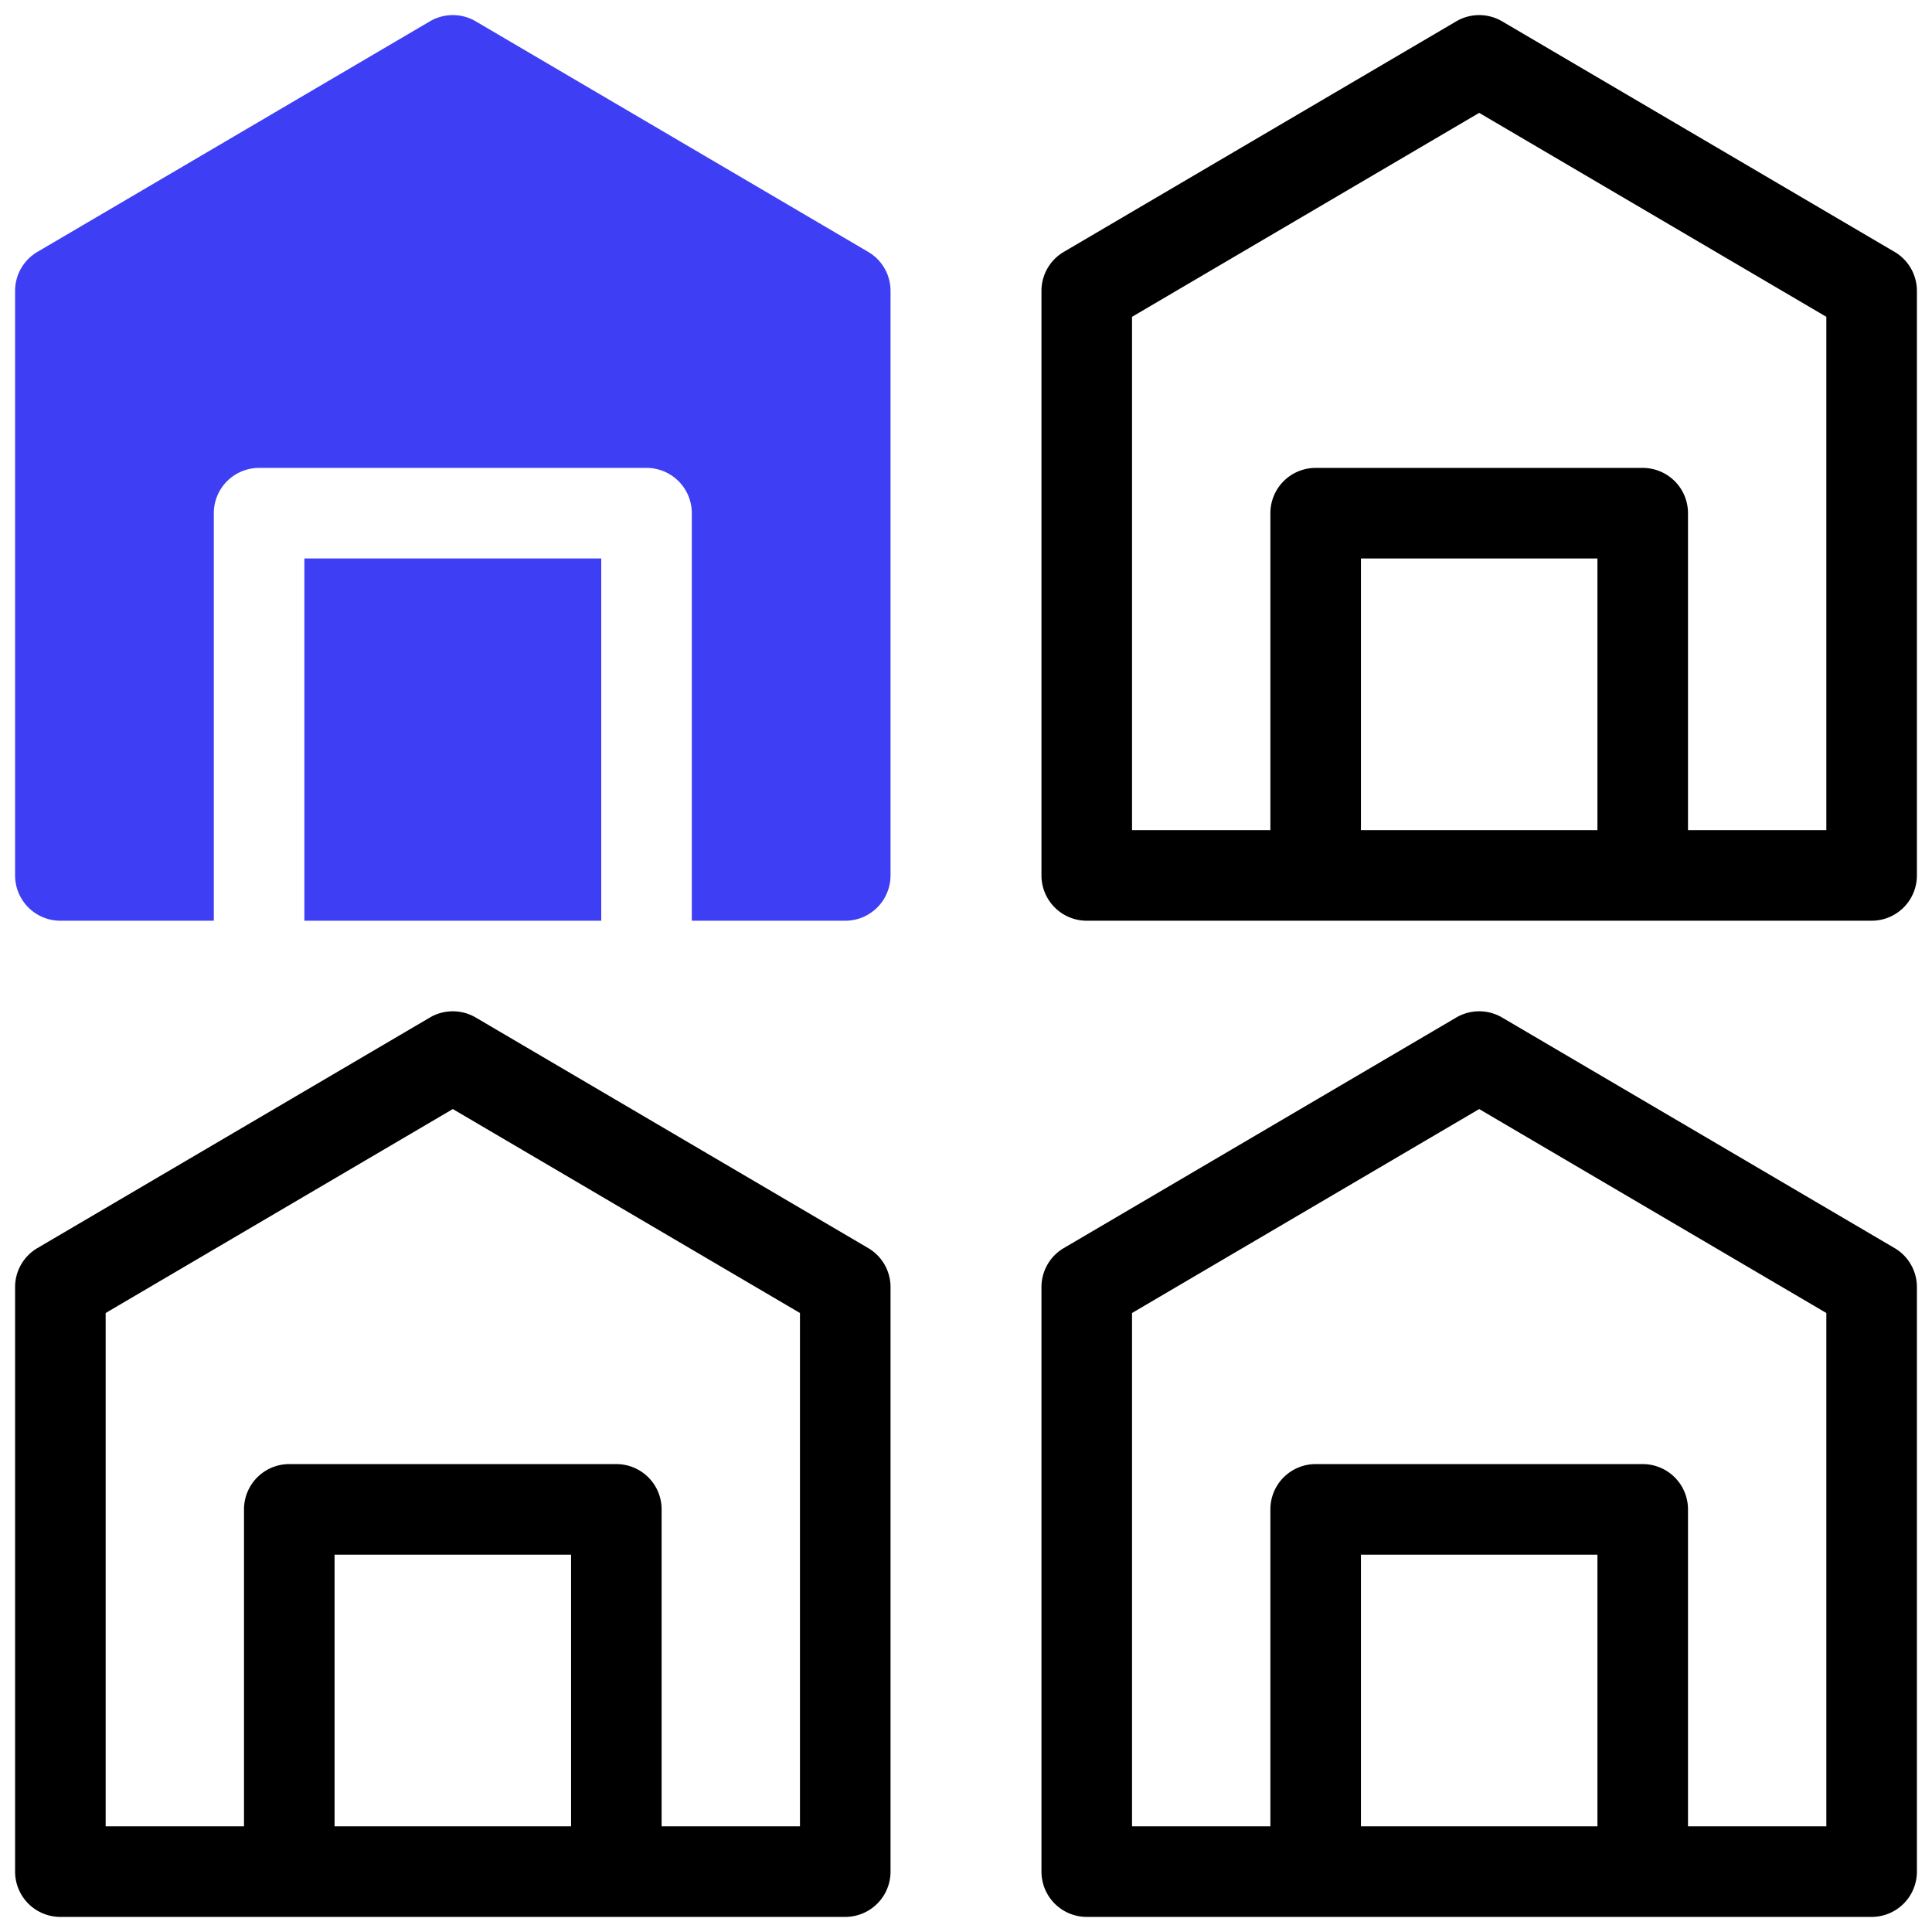
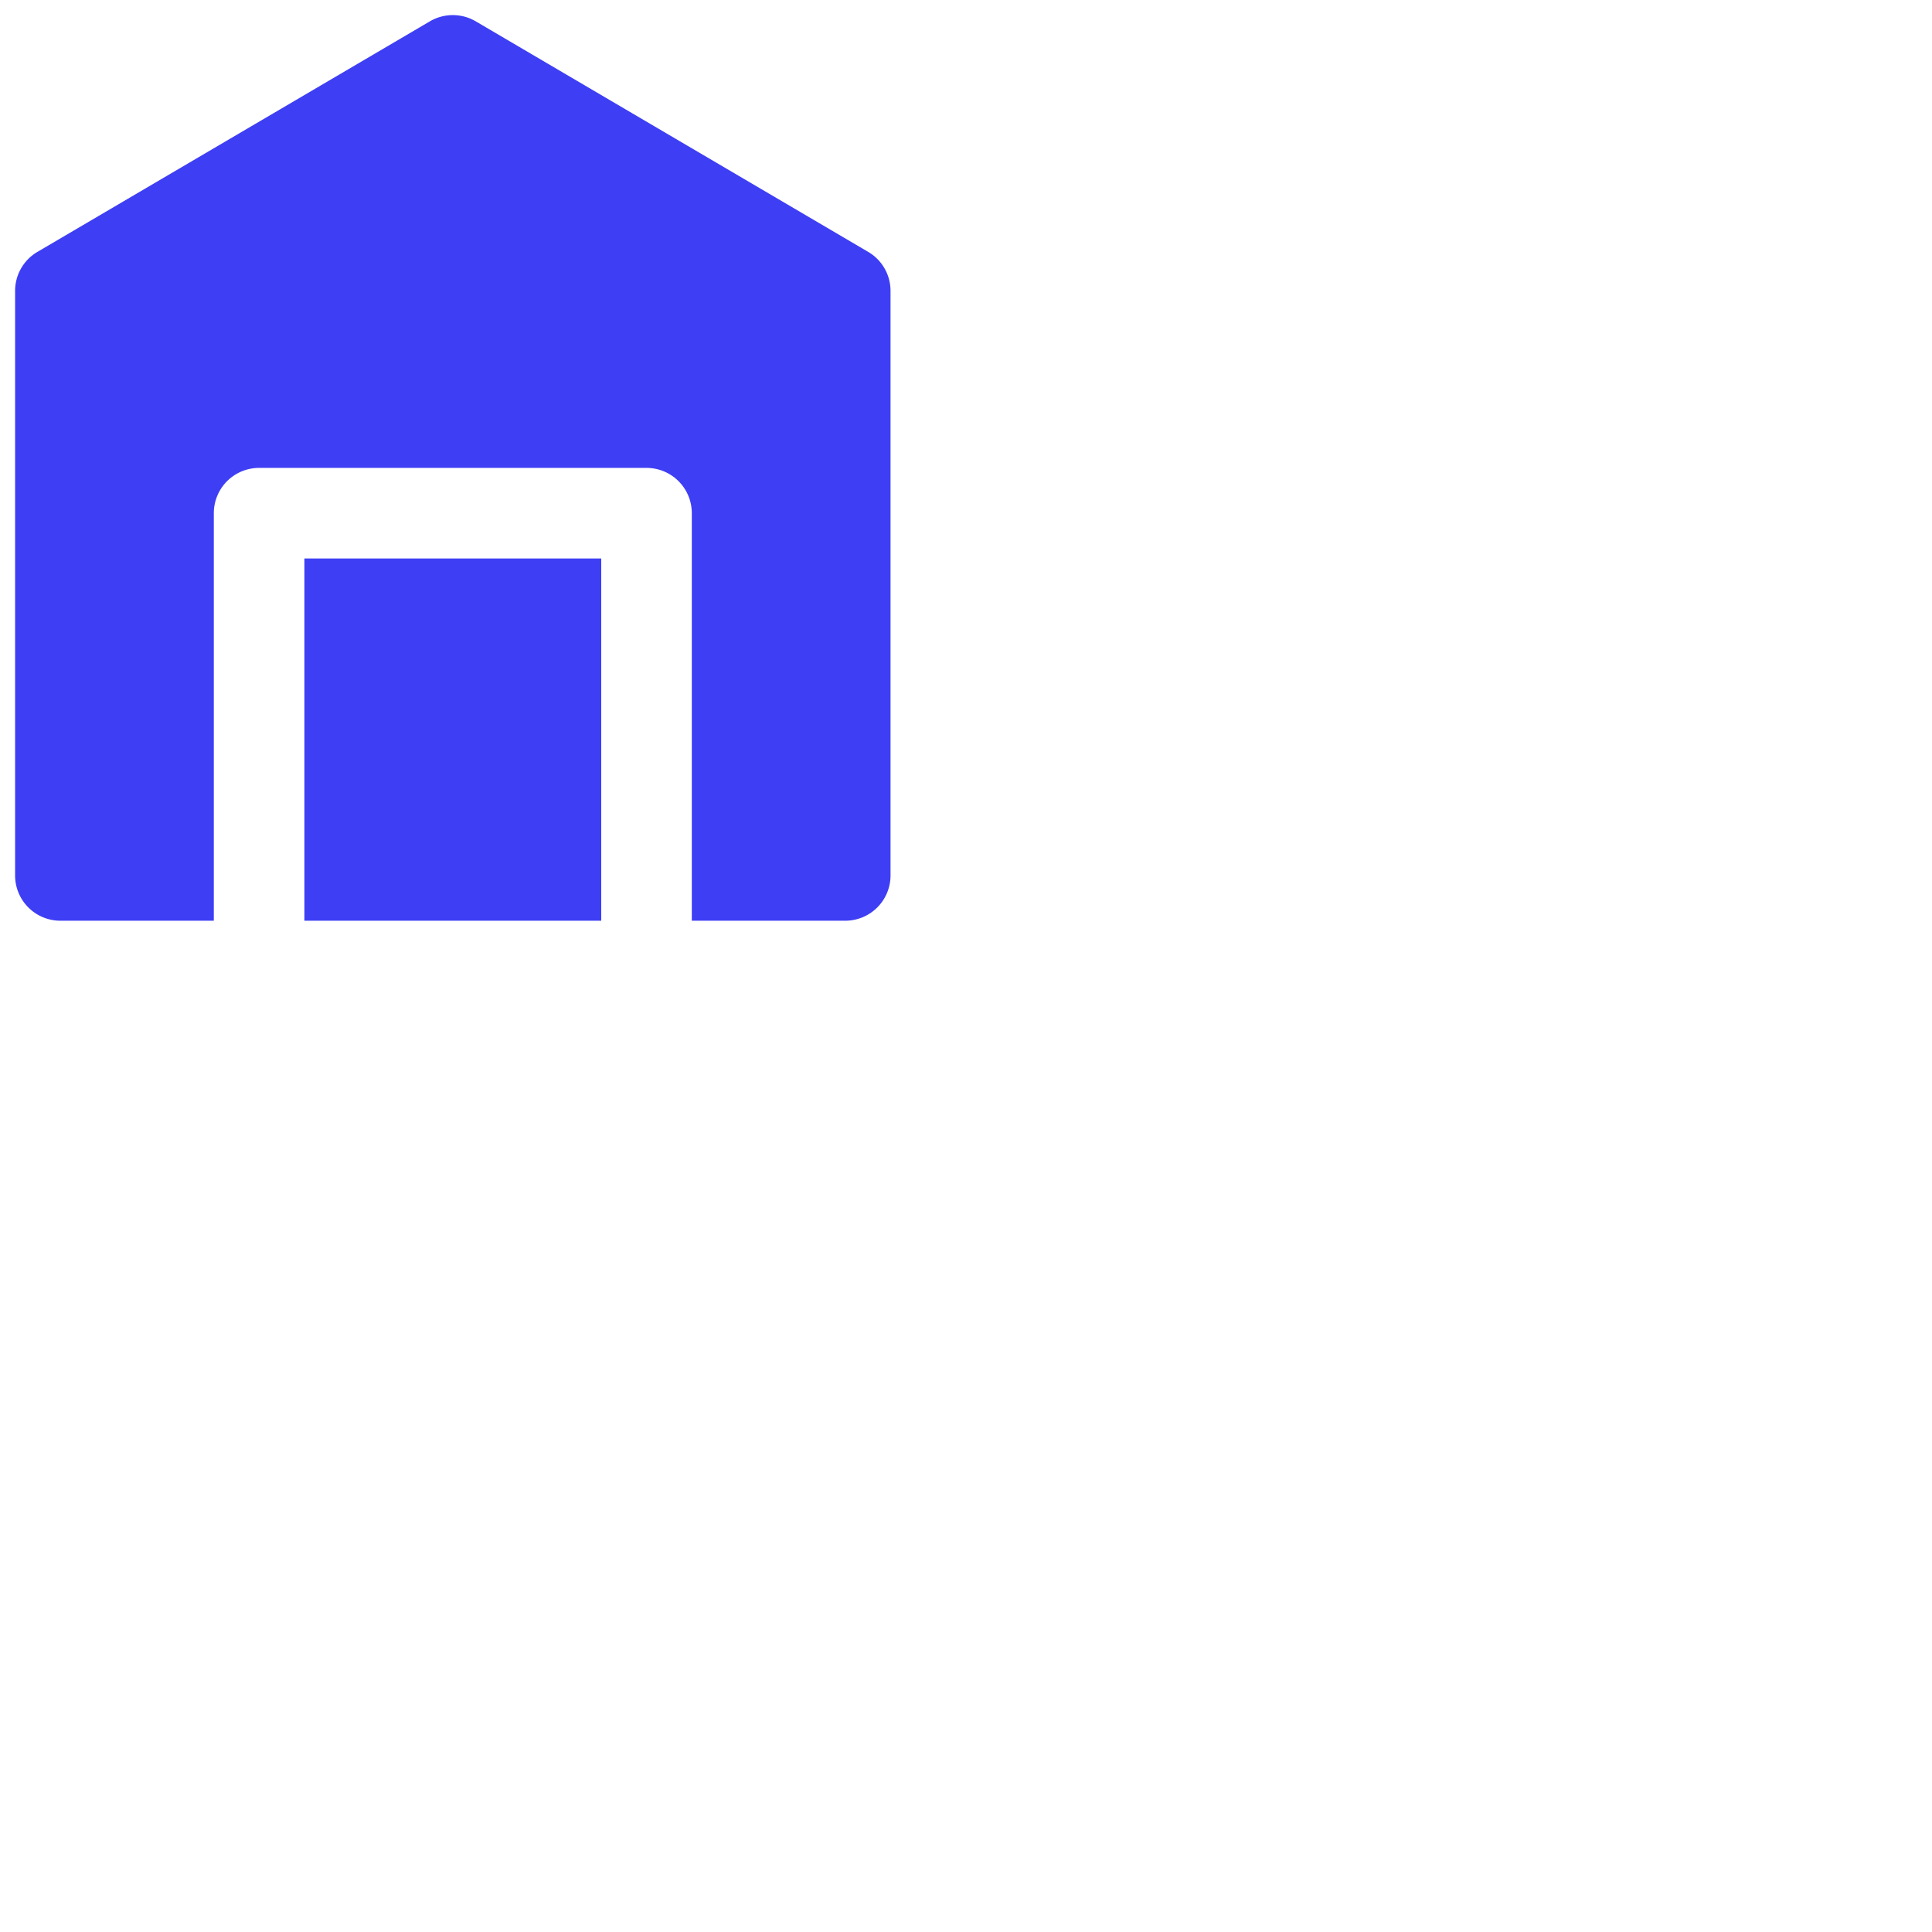
<svg xmlns="http://www.w3.org/2000/svg" version="1.1" width="512" height="512" x="0" y="0" viewBox="0 0 64 64" style="enable-background:new 0 0 512 512" xml:space="preserve" class="">
  <g>
    <rect x="10.083" y="18.5" width="9.834" height="12" style="" fill="#3e3ef4" data-original="#3e3ef4" />
    <path d="M28.76,8.344l-13-7.637a1.501,1.501,0,0,0-1.52,0l-13,7.637A1.497,1.497,0,0,0,.5,9.637V29A1.5,1.5,0,0,0,2,30.5H7.083V17a1.5,1.5,0,0,1,1.5-1.5H21.417a1.5,1.5,0,0,1,1.5,1.5V30.5H28A1.5,1.5,0,0,0,29.5,29V9.637A1.497,1.497,0,0,0,28.76,8.344Z" style="" fill="#3e3ef4" data-original="#3e3ef4" />
-     <path d="M62.76,8.344l-13-7.637a1.501,1.501,0,0,0-1.52,0l-13,7.637A1.497,1.497,0,0,0,34.5,9.637V29A1.5,1.5,0,0,0,36,30.5H62A1.5,1.5,0,0,0,63.5,29V9.637A1.497,1.497,0,0,0,62.76,8.344ZM52.917,27.5H45.083v-9h7.834Zm7.583,0H55.917V17a1.5,1.5,0,0,0-1.5-1.5H43.583a1.5,1.5,0,0,0-1.5,1.5V27.5H37.5V10.495L49,3.739l11.5,6.756Z" fill="#000000" data-original="#000000" class="" />
-     <path d="M28.76,41.344l-13-7.637a1.501,1.501,0,0,0-1.52,0l-13,7.637A1.497,1.497,0,0,0,.5,42.637V62A1.5,1.5,0,0,0,2,63.5H28A1.5,1.5,0,0,0,29.5,62V42.637A1.497,1.497,0,0,0,28.76,41.344ZM18.917,60.5H11.083v-9h7.834Zm7.583,0H21.917V50a1.5,1.5,0,0,0-1.5-1.5H9.583a1.5,1.5,0,0,0-1.5,1.5V60.5H3.5V43.495L15,36.739l11.5,6.756Z" fill="#000000" data-original="#000000" class="" />
-     <path d="M62.76,41.344l-13-7.637a1.501,1.501,0,0,0-1.52,0l-13,7.637a1.497,1.497,0,0,0-.74,1.293V62A1.5,1.5,0,0,0,36,63.5H62A1.5,1.5,0,0,0,63.5,62V42.637A1.497,1.497,0,0,0,62.76,41.344ZM52.917,60.5H45.083v-9h7.834Zm7.583,0H55.917V50a1.5,1.5,0,0,0-1.5-1.5H43.583a1.5,1.5,0,0,0-1.5,1.5V60.5H37.5V43.495L49,36.739l11.5,6.756Z" fill="#000000" data-original="#000000" class="" />
  </g>
</svg>